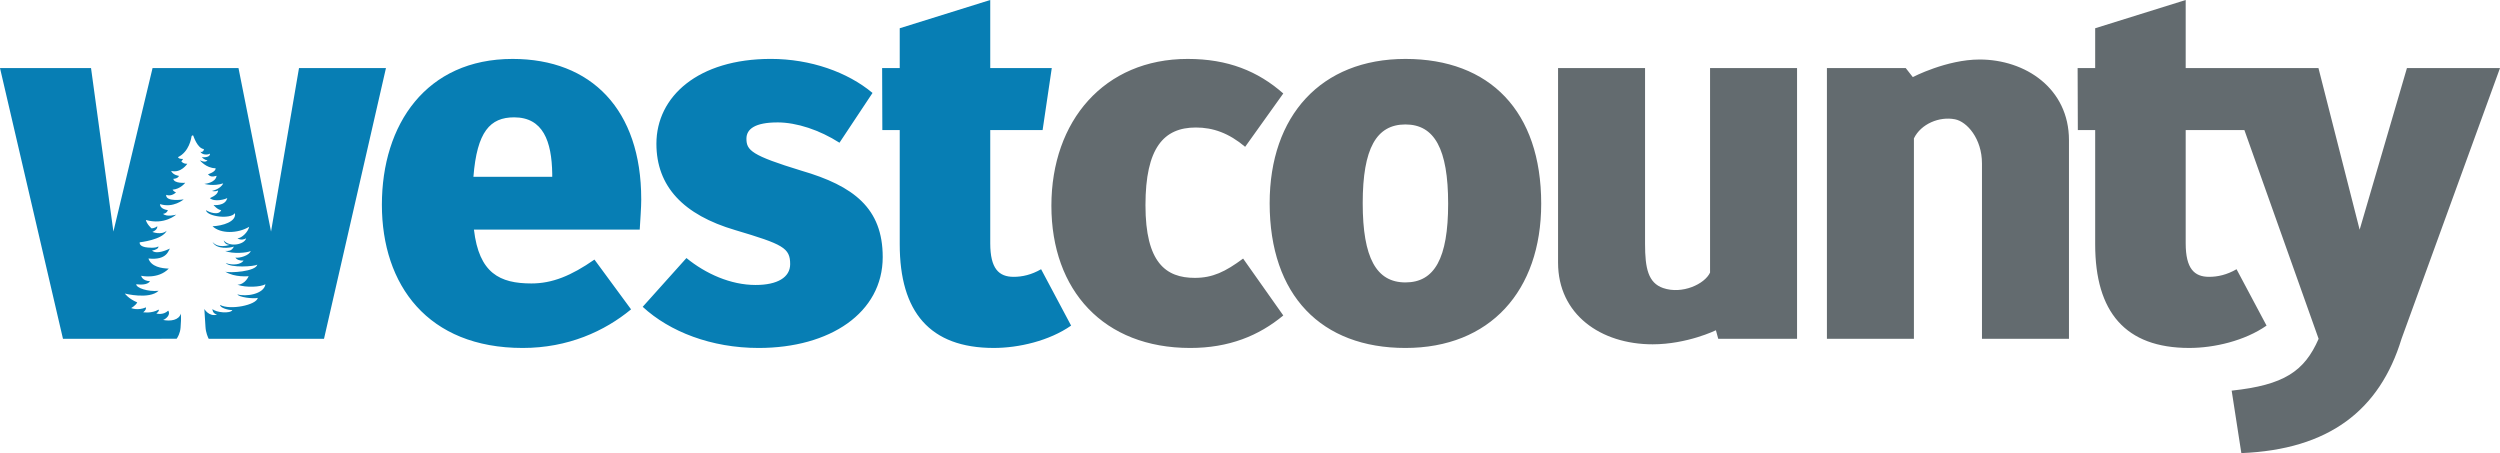
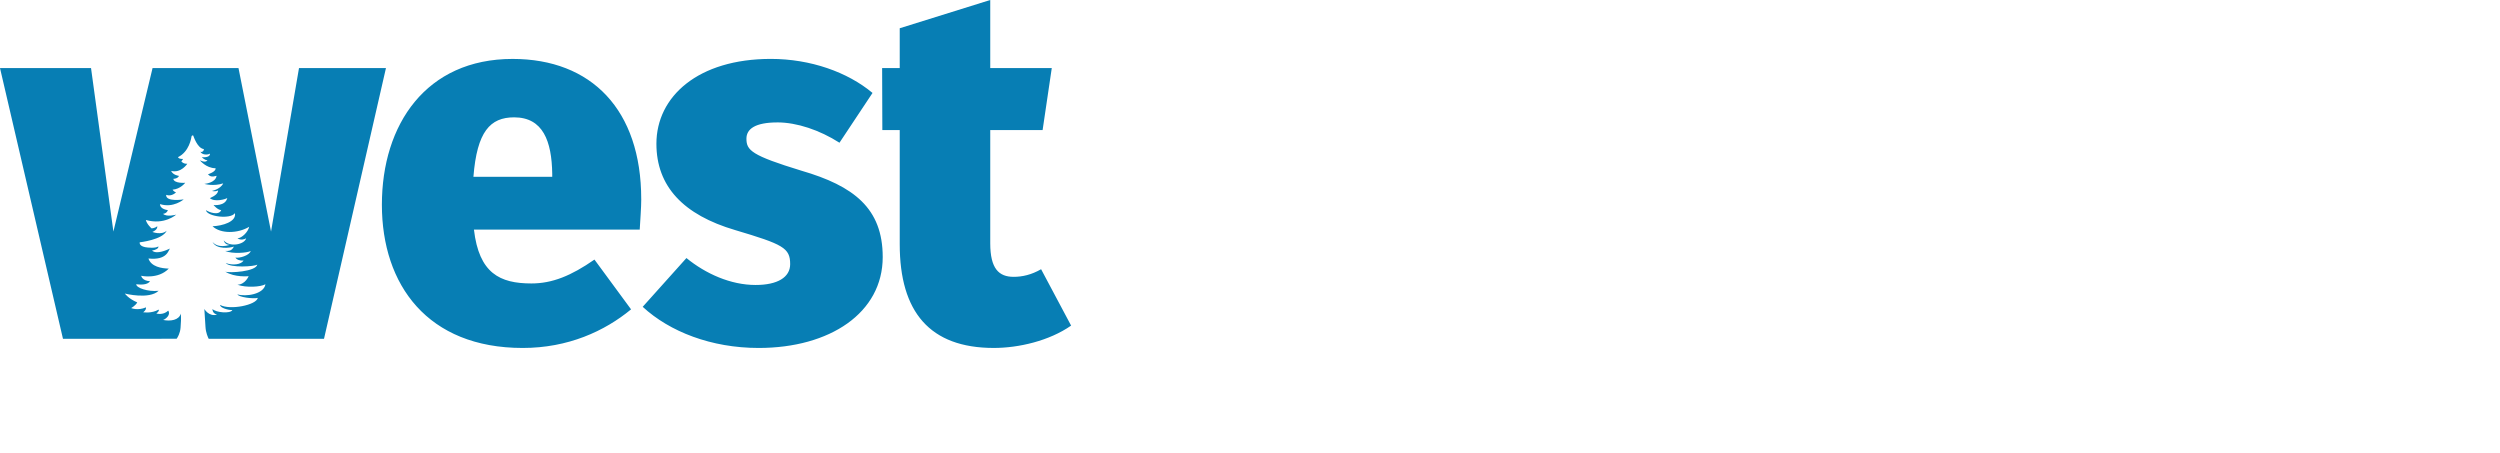
<svg xmlns="http://www.w3.org/2000/svg" data-name="Layer 1" viewBox="0 0 1768.73 320.57">
-   <path d="M1699.06 239.71c-15.47 50.67-51.45 78.35-113.33 80.86l-6.84-44.2c37.06-3.95 51.45-13.66 61.52-36.66L1587.88 92h-41.52v80.14c0 17.97 6.12 23.72 16.55 23.72 6.12 0 12.59-1.44 19.43-5.39l21.23 39.89c-15.47 10.78-37.06 15.81-54.69 15.81-45.33 0-66.56-25.52-66.56-73.31V92h-12.27l-.15-43.84h12.42V19.99L1546.36 0v48.16h93.93l29.14 114.35 33.46-114.35h65.84l-69.67 191.55Zm-296.83-124.04c0-17.61-10.61-29.61-19.08-31.27-11.05-2.18-24.09 3.24-29.07 13.5v141.82h-61.55V48.16h55.76l5 6.38s23.88-12.44 47.27-12.44c32.38 0 63.22 20.43 63.22 57.09v140.52h-61.55V115.67Zm-188.24 117.98s-20.31 9.95-44.78 9.95c-36.7 0-66.9-21.14-66.9-57.8V48.16h61.55v124.4c0 17.25 2.21 27.59 12.82 31.24 13.49 4.64 29.44-2.86 33.17-10.95V48.16h61.55v191.55h-55.76l-1.65-6.06Zm-219.66 12.53c-59.36 0-96.06-37.02-96.06-102.42 0-61.81 36.34-102.07 96.06-102.07s96.06 37.02 96.06 102.43c0 61.81-36.34 102.06-96.06 102.06Zm0-158.13c-20.51 0-30.22 16.89-30.22 55.7s9.71 56.06 30.22 56.06 30.22-16.89 30.22-55.7-9.71-56.06-30.22-56.06Zm-148.3 2.16c-22.67 0-35.62 14.37-35.62 54.99s14.39 51.39 34.9 51.39c12.59 0 21.59-4.31 34.18-13.66l28.42 40.25c-17.27 14.38-38.5 23-65.84 23-61.16 0-98.22-40.61-98.22-100.63s37.42-103.86 96.42-103.86c28.42 0 49.65 8.62 67.64 24.44l-26.98 37.74c-11.51-9.7-22.67-13.66-34.9-13.66Z" style="fill-rule:evenodd;stroke-width:0;fill:#636b6f" />
  <path d="M700.59 92v80.14c0 17.97 6.12 23.72 16.55 23.72 6.12 0 12.59-1.44 19.43-5.39l21.23 39.89c-15.47 10.78-37.06 15.81-54.69 15.81-45.33 0-66.56-25.52-66.56-73.31V92h-12.3l-.15-43.84h12.45V19.99L700.59 0v48.16h43.53L737.64 92h-37.06.01Zm-150.55-5.39c-15.83 0-21.95 4.67-21.95 11.5 0 8.27 3.6 11.86 38.86 22.64 37.06 10.78 57.56 26.59 57.56 61.1 0 39.53-37.42 64.33-87.78 64.33-33.46 0-62.96-11.5-82.03-29.11l30.94-34.5c13.67 11.14 31.3 19.05 48.93 19.05 15.47 0 24.46-5.39 24.46-14.74 0-11.5-5.04-14.02-38.86-24.08-36.7-10.78-55.77-30.91-55.77-61.1 0-33.42 29.5-60.02 80.95-60.02 28.06 0 54.33 9.34 71.95 24.08l-23.38 35.22C579.89 92 563.7 86.6 550.03 86.6Zm-96.38 54.27c0-63.25-35.26-99.19-91.02-99.19-61.16 0-92.46 46.36-92.46 103.14s32.38 101.35 99.66 101.35c32.02 0 57.92-11.86 76.63-27.31l-25.9-35.22c-16.55 11.5-29.86 16.89-44.61 16.89-22.31 0-37.06-7.19-40.65-38.1H452.6c.36-6.47 1.08-15.45 1.08-21.56h-.02Zm-62.96-15.81h-55.76c2.52-31.99 11.87-42.05 28.78-42.05 20.51 0 26.62 16.89 26.98 39.89v2.16ZM159.38 239.71h-11.72c-.53-1.03-2.05-4.27-2.28-8.44-.37-6.67-.81-12.66-.81-12.66s3.34 5.78 9.03 3.93c-2.02-.43-3.27-1.79-3.27-3.93 2.16 2.5 12.84 3.53 14.07.71-2.59.29-8.95-1.59-8.64-3.57 6.85 3.81 25.63.14 26.64-5-3.02.86-13.75-.5-14.4-2.5 5.66 1.83 18.72 0 19.8-7.14-3.42 1.96-13.64 2.53-19.8.36 5.58-.25 7.92-6.07 7.92-6.07s-9.83 1.05-16.56-3.21c3.09 1.11 21.79-.05 22.68-5-1.77 1.4-19.16 2.53-22.32-1.07 5.16 1.85 10.94.98 12.6-1.78-2.39.25-4.92-.56-5.76-2.14 2.42.72 10.03-1.43 10.8-4.64-2.27 1.37-13 2.21-18 0 2.49 0 4.59.06 6.11-3.11-2.67.98-12.39 2.3-15.11-3.31 1.25 1.6 4.59 4.37 12.24 2.14-2.01-.07-3.73-.93-4.32-3.21 4.13 5.15 14.79 2.9 15.87-1.47-1.44.89-3.85 1.46-6.15.04 3.23-.23 7.51-4.56 8.29-8.19-7.96 4.82-20.19 5.12-25.93-.38 7.1-.24 17.08-3.27 15.84-9.28-3 4.55-19.78 2.53-20.52-2.14 1.92 1.43 9.23 4.17 10.8 0-2.55-.13-5.4-3.57-5.4-3.57s8.38.96 9.72-5c-1.14.91-9.04 3.05-12.31.11 4.34-1.94 5.69-3.6 5.82-5.46-2.32 1.11-4.32.36-4.32.36s6.07-1.27 7.92-5.35c-7.11 2.28-13.32.36-13.32.36s7.88-.56 8.64-5.71c-3.23.96-4.72.49-6.12-1.07 0 0 5.76-1.76 5.4-4.28-6.87-.07-11.16-5.71-11.16-5.71s4.08 2.3 5.4 0c-1.92.17-3.96-2.14-3.96-2.14s5.9.74 5.76-2.5c-1.72 1.06-5.76.95-6.84-1.43 1.08.83 2.64-.48 2.52-1.78-4.6-.56-7.22-8.86-7.56-9.64-.31-.18-.65.04-1.08.36-.31 1.67-1.71 11.08-9.65 14.98.46 1.46 3.53 1.27 3.53 1.27s-.22.7-1.18 1.72c1.68 2.06 4.23 1.67 4.23 1.67s-4.36 6.9-11.47 5.07c1.44 3.12 5.57 3.53 5.57 3.53s-.55 1.93-3.99 2.09c.52 3.43 8.4 2.8 8.4 2.8s-3.32 4.46-8.93 4.86c.65 1.29 2.41 1.92 2.41 1.92s-3.07 3.22-6.95 1.75c-.42 5.32 12.44 3.2 12.44 3.2s-7.4 6.37-16.78 3.34c-.04 3.75 5.53 4.24 5.53 4.24s-.49 2.3-3.4 2.67c2.74 2.48 9.35.53 9.35.53s-8.37 7.57-21.49 3.79c.56 2.89 3.99 5.94 3.99 5.94s2.53-.04 4.06-1.56c.39 2.7-3.48 4.09-3.48 4.09s6.35 2.5 10.15-.86c-2.89 6.45-19.06 8.19-19.06 8.19s-.77 2.47 3.77 3.43c1.78.38 7.64.91 9.41-.54.28 1.45-1.83 2.52-4.5 2.96 3.32 2.93 10.34-.37 12.7-1.43-1.13 1.17-1.91 8.45-15.23 7.04 1.9 5.83 9.35 7.03 14.4 7.14-7.64 7.84-19.55 5.08-19.55 5.08s.65 3.59 6.23 3.85c-1.77 2.95-7.45 2.39-9.72 2.14-.03 2.62 8.34 5.44 15.84 4.64-6.68 6.34-23.89 1.95-23.89 1.95s2.36 3.53 8.77 6.26c-1.2 2.31-4.31 4-4.31 4s4.57 2.04 10.49-.48c.31 1.98-2 3.46-2 3.46s6.01 1 10.93-1.89c.85.94-1.6 2.77-1.6 2.77s4.72 1.46 8.41-2.03c1.99 2.97-1.79 5.98-3.62 6.59 5.23 1.06 11.21.18 12.56-4.51.23 3.8.06 6.29-.21 9.93-.31 4.09-2.1 6.94-2.78 7.89H44.55L0 48.16h64.4l15.83 115.67 27.7-115.67h60.8l23.02 115.67 19.79-115.67h61.52l-43.83 191.55h-69.86.01Z" style="fill:#077eb4;fill-rule:evenodd;stroke-width:0" />
</svg>